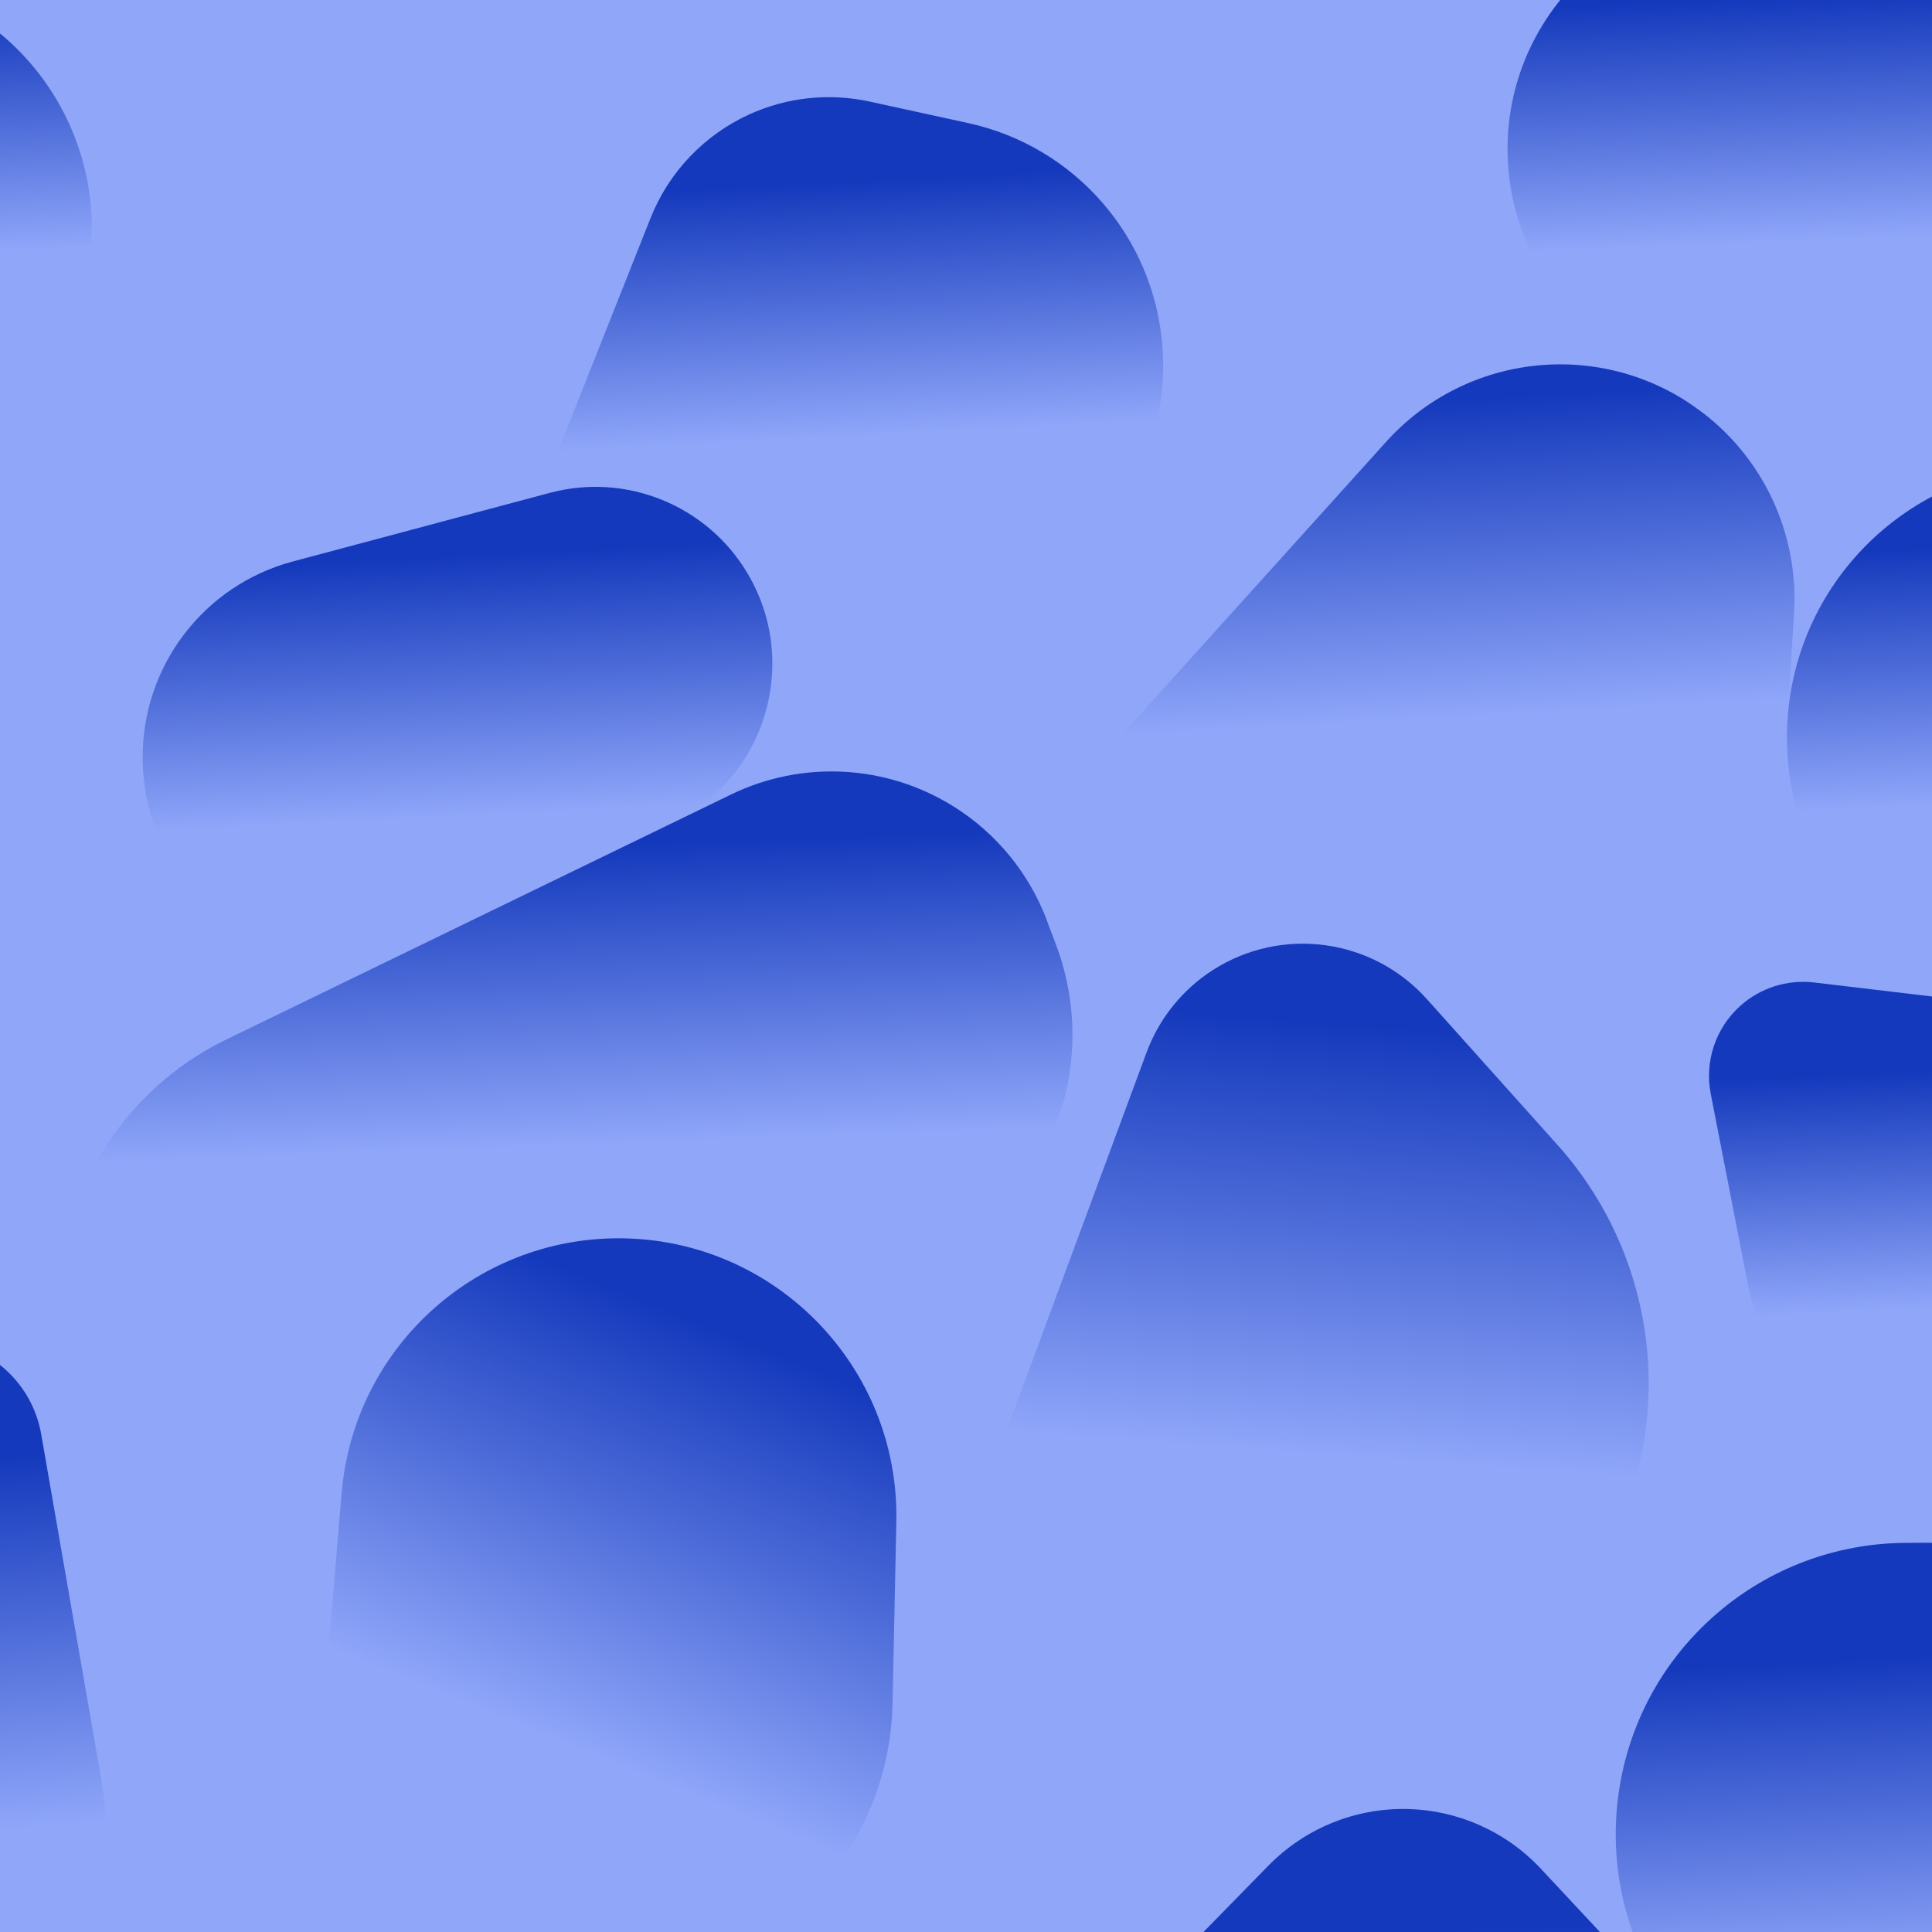
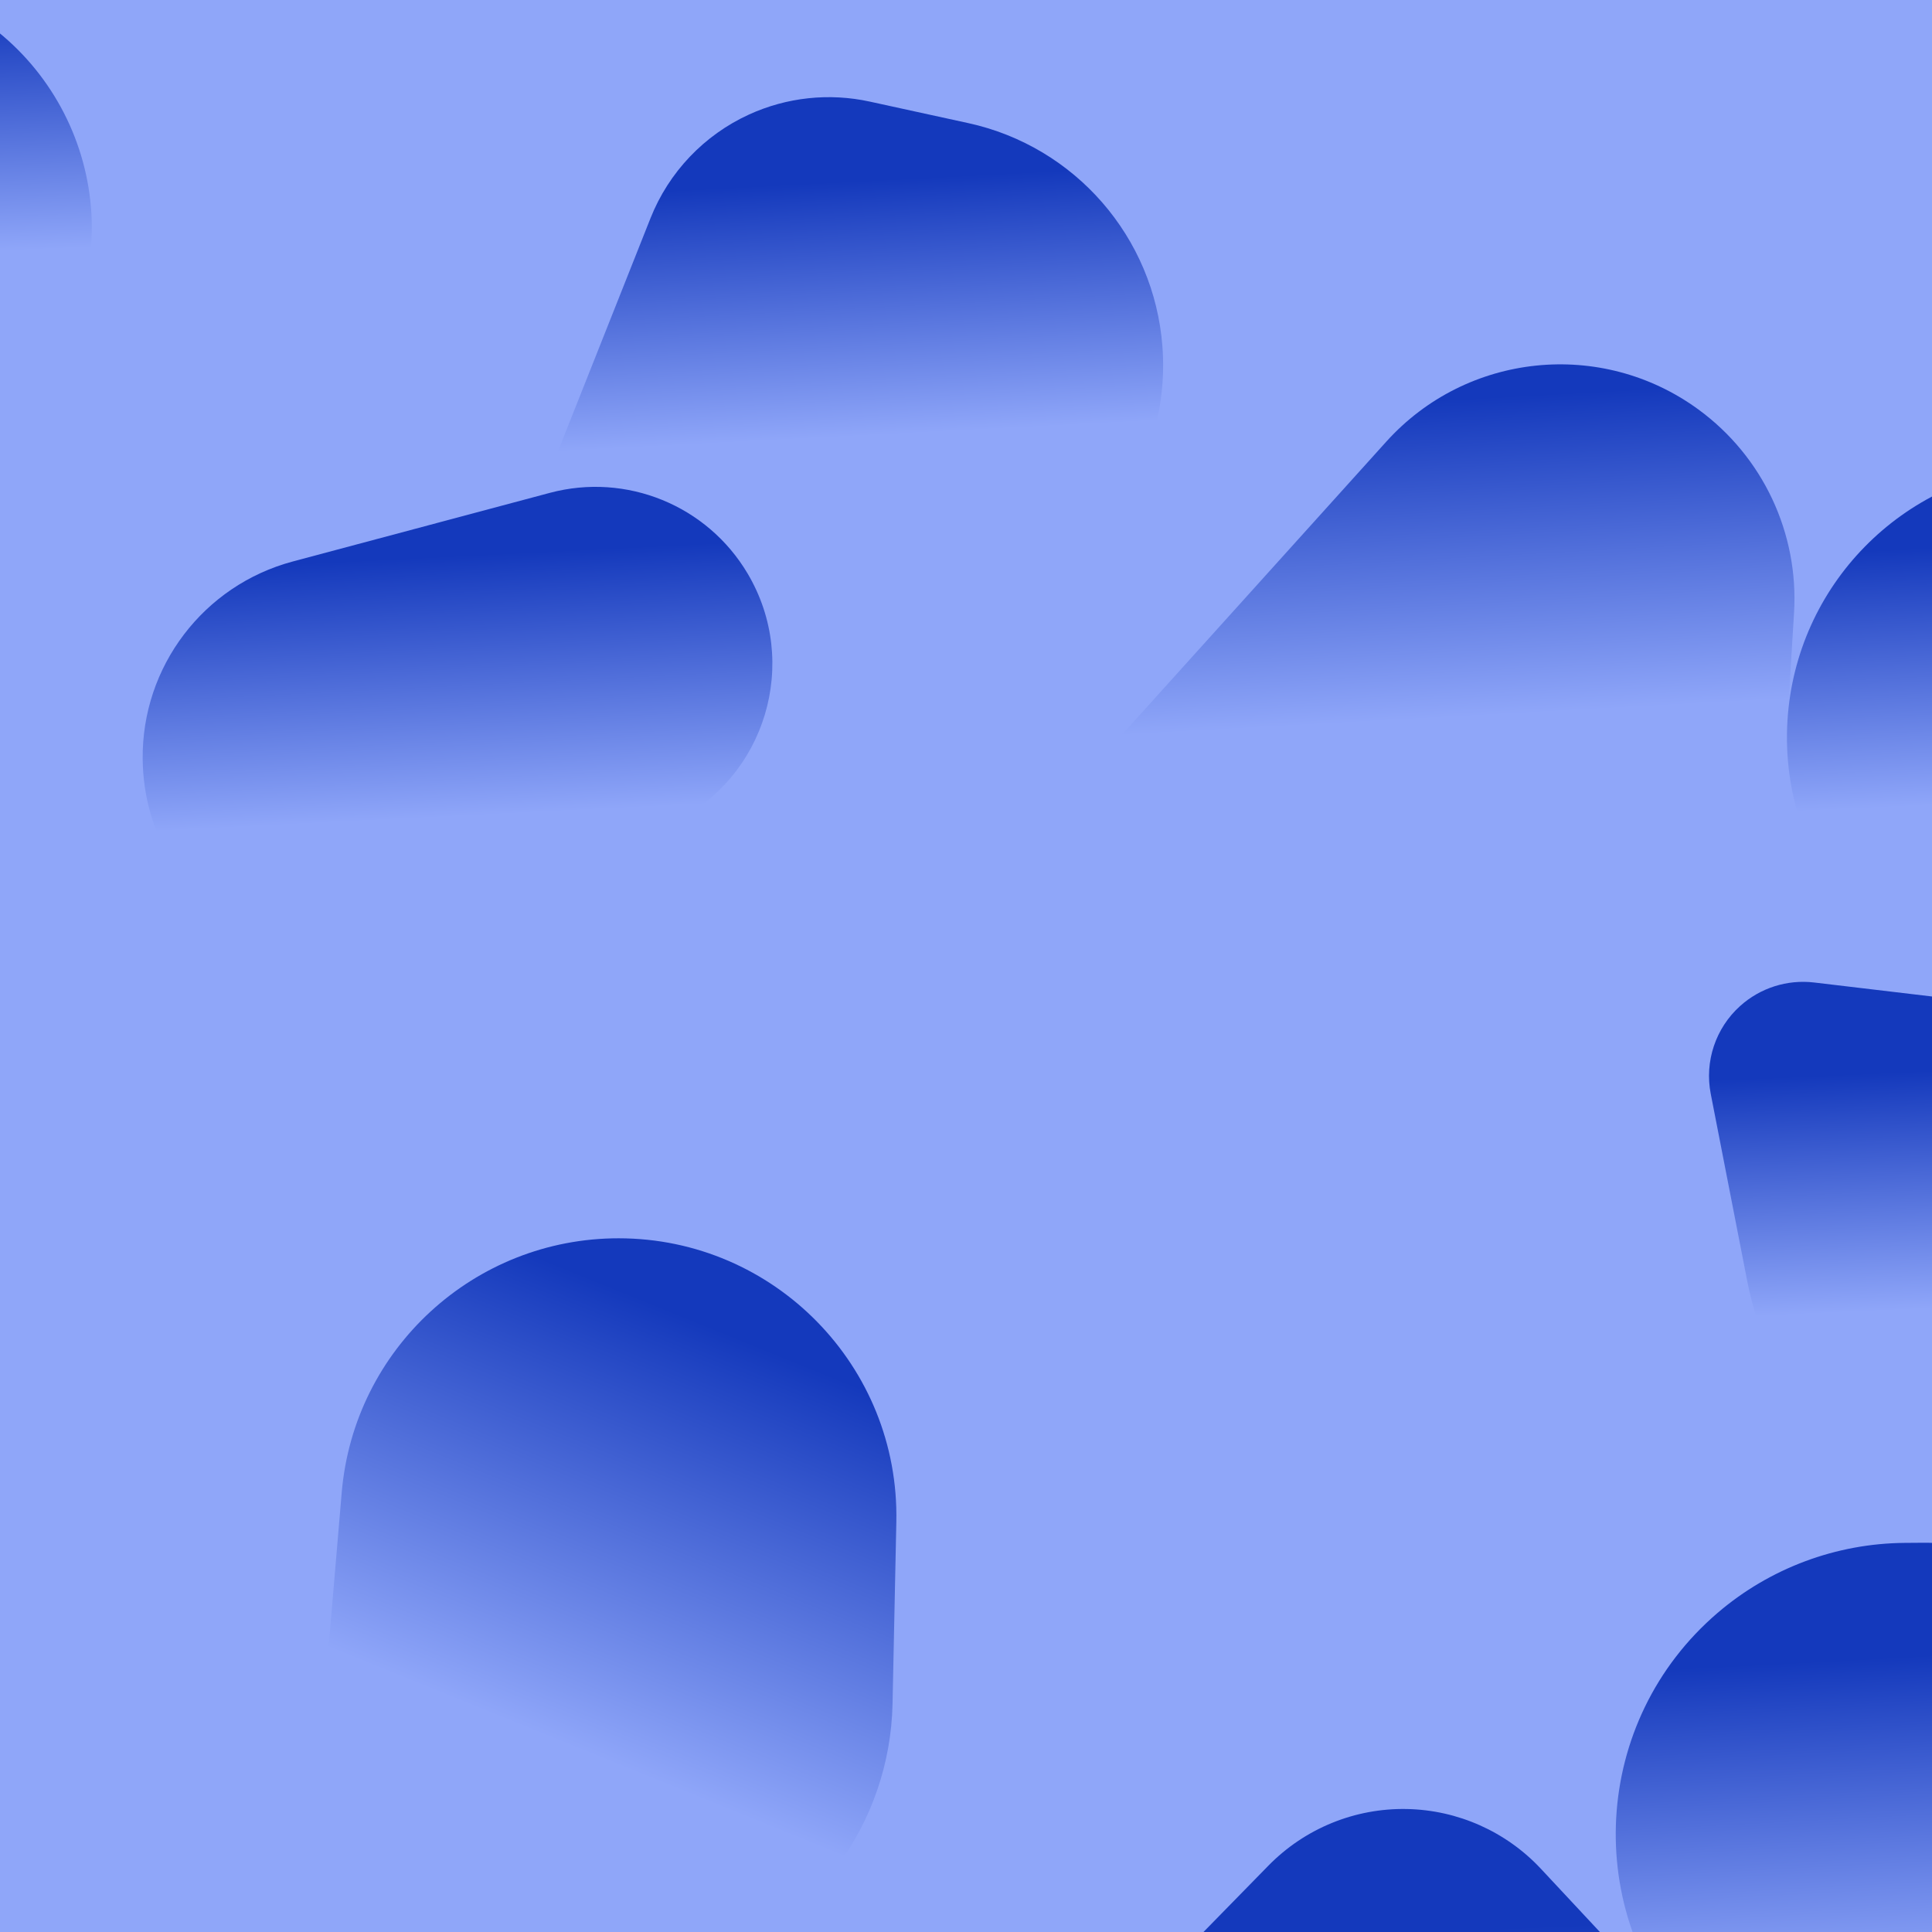
<svg xmlns="http://www.w3.org/2000/svg" fill="none" viewBox="0 0 1080 1080" height="1080" width="1080">
  <g clip-path="url(#clip0_148_11)">
    <rect fill="#8FA6F9" height="1080" width="1080" />
-     <path fill="url(#paint0_linear_148_11)" d="M-262.273 308.344C-258.653 306.325 -254.104 307.212 -251.509 310.445L-15.02 605.015C28.408 659.108 14.738 739.004 -44.204 775.582V775.582C-58.63 784.534 -74.85 790.199 -91.712 792.173L-334.939 820.645C-344.069 821.714 -353.319 820.31 -361.721 816.581V816.581C-382.379 807.413 -394.606 785.81 -391.832 763.38L-364.68 543.836C-362.05 522.568 -356.019 501.861 -346.817 482.507L-265.806 312.115C-265.048 310.522 -263.813 309.204 -262.273 308.344V308.344Z" />
    <path fill="url(#paint1_linear_148_11)" d="M-365.94 227.167C-366.982 213.152 -362.811 199.245 -354.225 188.118L-242.278 43.029C-203.434 -7.314 -138.474 -29.889 -76.781 -14.484L-55.408 -9.147C27.232 11.489 72.759 100.211 41.334 179.38V179.38C21.041 230.501 -27.164 265.123 -82.089 268.024L-306.092 279.857C-337.05 281.492 -363.639 258.083 -365.94 227.167V227.167Z" />
-     <path fill="url(#paint2_linear_148_11)" d="M6.733 769.181C15.234 778.19 20.899 789.499 23.023 801.702L56.25 992.581C73.931 1094.15 11.505 1192.52 -87.928 1219.77L-121.031 1228.84C-151.9 1237.3 -184.877 1232.94 -212.49 1216.75V1216.75C-259.133 1189.41 -281.424 1134.02 -266.719 1081.99L-215.827 901.922C-202.256 853.903 -171.224 812.692 -128.825 786.38L-86.294 759.986C-70.594 750.243 -51.904 746.499 -33.662 749.444L-29.145 750.173C-15.42 752.388 -2.809 759.07 6.733 769.181V769.181Z" />
    <path fill="url(#paint3_linear_148_11)" d="M418.744 64.004C439.84 54.37 463.492 51.836 486.15 56.783L541.228 68.809C600.991 81.858 645.117 132.566 649.787 193.559V193.559C654.878 260.062 611.85 320.75 547.409 337.954L404.655 376.067C375.686 383.801 344.801 375.233 323.957 353.679V353.679C301.387 330.34 294.58 295.945 306.558 265.768L363.639 121.968C373.843 96.262 393.587 75.494 418.744 64.004V64.004Z" />
    <path fill="url(#paint4_linear_148_11)" d="M79.758 424.29C79.237 372.638 113.776 327.196 163.683 313.872L307.38 275.507C350.162 264.085 395.322 282.506 417.909 320.593V320.593C447.415 370.346 428.088 434.692 376.05 459.952L242.25 524.901C167.577 561.149 80.595 507.292 79.758 424.29V424.29Z" />
-     <path fill="url(#paint5_linear_148_11)" d="M33.216 784.223C24.551 783.432 16.472 779.503 10.5 773.174V773.174C-0.437 761.583 -2.365 744.146 5.776 730.445L56.094 645.773C72.708 617.814 97.158 595.342 126.416 581.14L408.599 444.162C448.497 424.795 495.556 427.333 533.14 450.879V450.879C557.092 465.885 575.439 488.358 585.348 514.829L590.466 528.501C599.93 553.786 602.022 581.238 596.498 607.665V607.665C587.573 650.361 559.597 686.623 520.563 706.09L363.605 784.368C330.365 800.945 293.166 807.938 256.175 804.563L33.216 784.223Z" />
    <path fill="url(#paint6_linear_148_11)" d="M345.819 692.214C432.849 692.238 502.874 763.759 501.058 850.77L498.936 952.46C497.551 1018.81 454.99 1077.28 392.275 1098.99V1098.99C283.862 1136.52 172.712 1050.05 182.415 935.741L191.017 834.393C197.843 753.98 265.117 692.192 345.819 692.214V692.214Z" />
    <path fill="url(#paint7_linear_148_11)" d="M774.903 246.926C819.867 197.078 895.242 189.298 949.44 228.912V228.912C985.462 255.24 1005.6 298.096 1002.88 342.631L992.07 519.683C991.024 536.814 983.296 552.849 970.549 564.34V564.34C957.783 575.849 941.006 581.878 923.835 581.128L656.774 569.468C625.355 568.096 597.797 548.082 586.772 518.63V518.63C576.51 491.217 582.374 460.371 601.979 438.636L774.903 246.926Z" />
-     <path fill="url(#paint8_linear_148_11)" d="M678.158 542.162C716.613 517.615 767.189 524.538 797.632 558.517L870.573 639.928C932.253 708.772 938.722 810.916 886.218 886.991L879.523 896.69C838.608 955.973 768.975 988.675 697.226 982.302L618.984 975.353C596.954 973.396 576.414 963.406 561.275 947.284V947.284C537.881 922.373 530.594 886.372 542.458 854.324L640.93 588.331C647.976 569.295 661.049 553.084 678.158 542.162V542.162Z" />
    <path fill="url(#paint9_linear_148_11)" d="M786.504 1011.25C814.969 1011.83 841.99 1023.89 861.417 1044.71L1042.27 1238.47C1069.52 1267.66 1082.78 1307.23 1078.62 1346.94L1077.62 1356.45C1075.65 1375.25 1068.58 1393.16 1057.16 1408.23V1408.23C1032.17 1441.22 989.94 1456.18 949.754 1446.27L624.949 1366.19C602.466 1360.64 581.833 1349.29 565.114 1333.27L493.157 1264.31C492.973 1264.14 492.928 1263.86 493.048 1263.63V1263.63C493.074 1263.58 493.106 1263.54 493.144 1263.5L709.058 1042.9C729.4 1022.12 757.428 1010.66 786.504 1011.25V1011.25Z" />
-     <path fill="url(#paint10_linear_148_11)" d="M1237.74 -43.189C1247.29 -42.955 1256.4 -39.167 1263.3 -32.566V-32.566C1270.19 -25.978 1274.37 -17.061 1275.04 -7.554L1279.34 53.574C1286.92 161.243 1206.42 254.952 1098.84 263.705L1081.41 265.124C1033.57 269.017 985.922 255.574 947.17 227.25L897.275 190.781C869.536 170.506 850.72 140.282 844.771 106.442V106.442C830.229 23.728 895.051 -51.589 979.008 -49.531L1237.74 -43.189Z" />
    <path fill="url(#paint11_linear_148_11)" d="M1224.73 253.462C1268.4 249.908 1311.66 264.103 1344.74 292.839V292.839C1387.65 330.112 1408.02 387.056 1398.49 443.088L1377.06 569.152C1376.09 574.86 1373.1 580.031 1368.65 583.726V583.726C1363.54 587.957 1356.93 589.91 1350.35 589.129L1133.21 563.353C1053.07 553.841 994.283 483.451 999.202 402.904V402.904C1003.82 327.303 1063.31 266.596 1138.8 260.453L1224.73 253.462Z" />
    <path fill="url(#paint12_linear_148_11)" d="M972.721 562.381C983.98 552.232 999.072 547.435 1014.12 549.222L1128.71 562.824C1244.71 576.594 1315.05 697.836 1269.41 805.372L1261.27 824.572C1258.43 831.257 1254.41 837.376 1249.41 842.637V842.637C1238.1 854.514 1222.46 861.292 1206.06 861.416L1155.15 861.802C1068.29 862.461 993.282 801.138 976.664 715.875L956.319 611.492C952.789 593.378 959.014 574.739 972.721 562.381V562.381Z" />
    <path fill="url(#paint13_linear_148_11)" d="M960.147 901.612C989.324 876.635 1026.39 862.777 1064.8 862.485L1074.01 862.416C1165.23 861.724 1243.79 926.606 1260.35 1016.31L1264.65 1039.63C1275.94 1100.75 1251.22 1162.94 1201.06 1199.64V1199.64C1134.93 1248.01 1043.09 1239.34 987.185 1179.45L947.004 1136.4C883.775 1068.65 889.753 961.874 960.147 901.612V901.612Z" />
  </g>
  <defs>
    <linearGradient gradientUnits="userSpaceOnUse" y2="602.035" x2="-160.674" y1="385.07" x1="-174.334" id="paint0_linear_148_11">
      <stop stop-color="#1439BC" />
      <stop stop-color="#8FA6F9" offset="1" />
    </linearGradient>
    <linearGradient gradientUnits="userSpaceOnUse" y2="145.799" x2="-137.689" y1="10.18" x1="-142.955" id="paint1_linear_148_11">
      <stop stop-color="#1439BC" />
      <stop stop-color="#8FA6F9" offset="1" />
    </linearGradient>
    <linearGradient gradientUnits="userSpaceOnUse" y2="1030.13" x2="-94.452" y1="821.964" x1="-109.837" id="paint2_linear_148_11">
      <stop stop-color="#1439BC" />
      <stop stop-color="#8FA6F9" offset="1" />
    </linearGradient>
    <linearGradient gradientUnits="userSpaceOnUse" y2="244.304" x2="472.501" y1="101.788" x1="465.166" id="paint3_linear_148_11">
      <stop stop-color="#1439BC" />
      <stop stop-color="#8FA6F9" offset="1" />
    </linearGradient>
    <linearGradient gradientUnits="userSpaceOnUse" y2="455.546" x2="275.012" y1="309.949" x1="267.789" id="paint4_linear_148_11">
      <stop stop-color="#1439BC" />
      <stop stop-color="#8FA6F9" offset="1" />
    </linearGradient>
    <linearGradient gradientUnits="userSpaceOnUse" y2="641.312" x2="292.106" y1="474.536" x1="286.023" id="paint5_linear_148_11">
      <stop stop-color="#1439BC" />
      <stop stop-color="#8FA6F9" offset="1" />
    </linearGradient>
    <linearGradient gradientUnits="userSpaceOnUse" y2="973.975" x2="313.296" y1="745.19" x1="406.17" id="paint6_linear_148_11">
      <stop stop-color="#1439BC" />
      <stop stop-color="#8FA6F9" offset="1" />
    </linearGradient>
    <linearGradient gradientUnits="userSpaceOnUse" y2="402.377" x2="789.454" y1="224.787" x1="779.767" id="paint7_linear_148_11">
      <stop stop-color="#1439BC" />
      <stop stop-color="#8FA6F9" offset="1" />
    </linearGradient>
    <linearGradient gradientUnits="userSpaceOnUse" y2="810.586" x2="700.181" y1="569.474" x1="717.844" id="paint8_linear_148_11">
      <stop stop-color="#1439BC" />
      <stop stop-color="#8FA6F9" offset="1" />
    </linearGradient>
    <linearGradient gradientUnits="userSpaceOnUse" y2="1270.49" x2="785.136" y1="1080.45" x1="776.959" id="paint9_linear_148_11">
      <stop stop-color="#1439BC" />
      <stop stop-color="#8FA6F9" offset="1" />
    </linearGradient>
    <linearGradient gradientUnits="userSpaceOnUse" y2="133.302" x2="1050.39" y1="-3.174" x1="1045.14" id="paint10_linear_148_11">
      <stop stop-color="#1439BC" />
      <stop stop-color="#8FA6F9" offset="1" />
    </linearGradient>
    <linearGradient gradientUnits="userSpaceOnUse" y2="444.861" x2="1200.08" y1="300.999" x1="1193.53" id="paint11_linear_148_11">
      <stop stop-color="#1439BC" />
      <stop stop-color="#8FA6F9" offset="1" />
    </linearGradient>
    <linearGradient gradientUnits="userSpaceOnUse" y2="728.484" x2="1153.09" y1="595.485" x1="1147.3" id="paint12_linear_148_11">
      <stop stop-color="#1439BC" />
      <stop stop-color="#8FA6F9" offset="1" />
    </linearGradient>
    <linearGradient gradientUnits="userSpaceOnUse" y2="1104.5" x2="1057.25" y1="926.834" x1="1047.87" id="paint13_linear_148_11">
      <stop stop-color="#1439BC" />
      <stop stop-color="#8FA6F9" offset="1" />
    </linearGradient>
    <clipPath id="clip0_148_11">
      <rect fill="white" height="1080" width="1080" />
    </clipPath>
  </defs>
</svg>